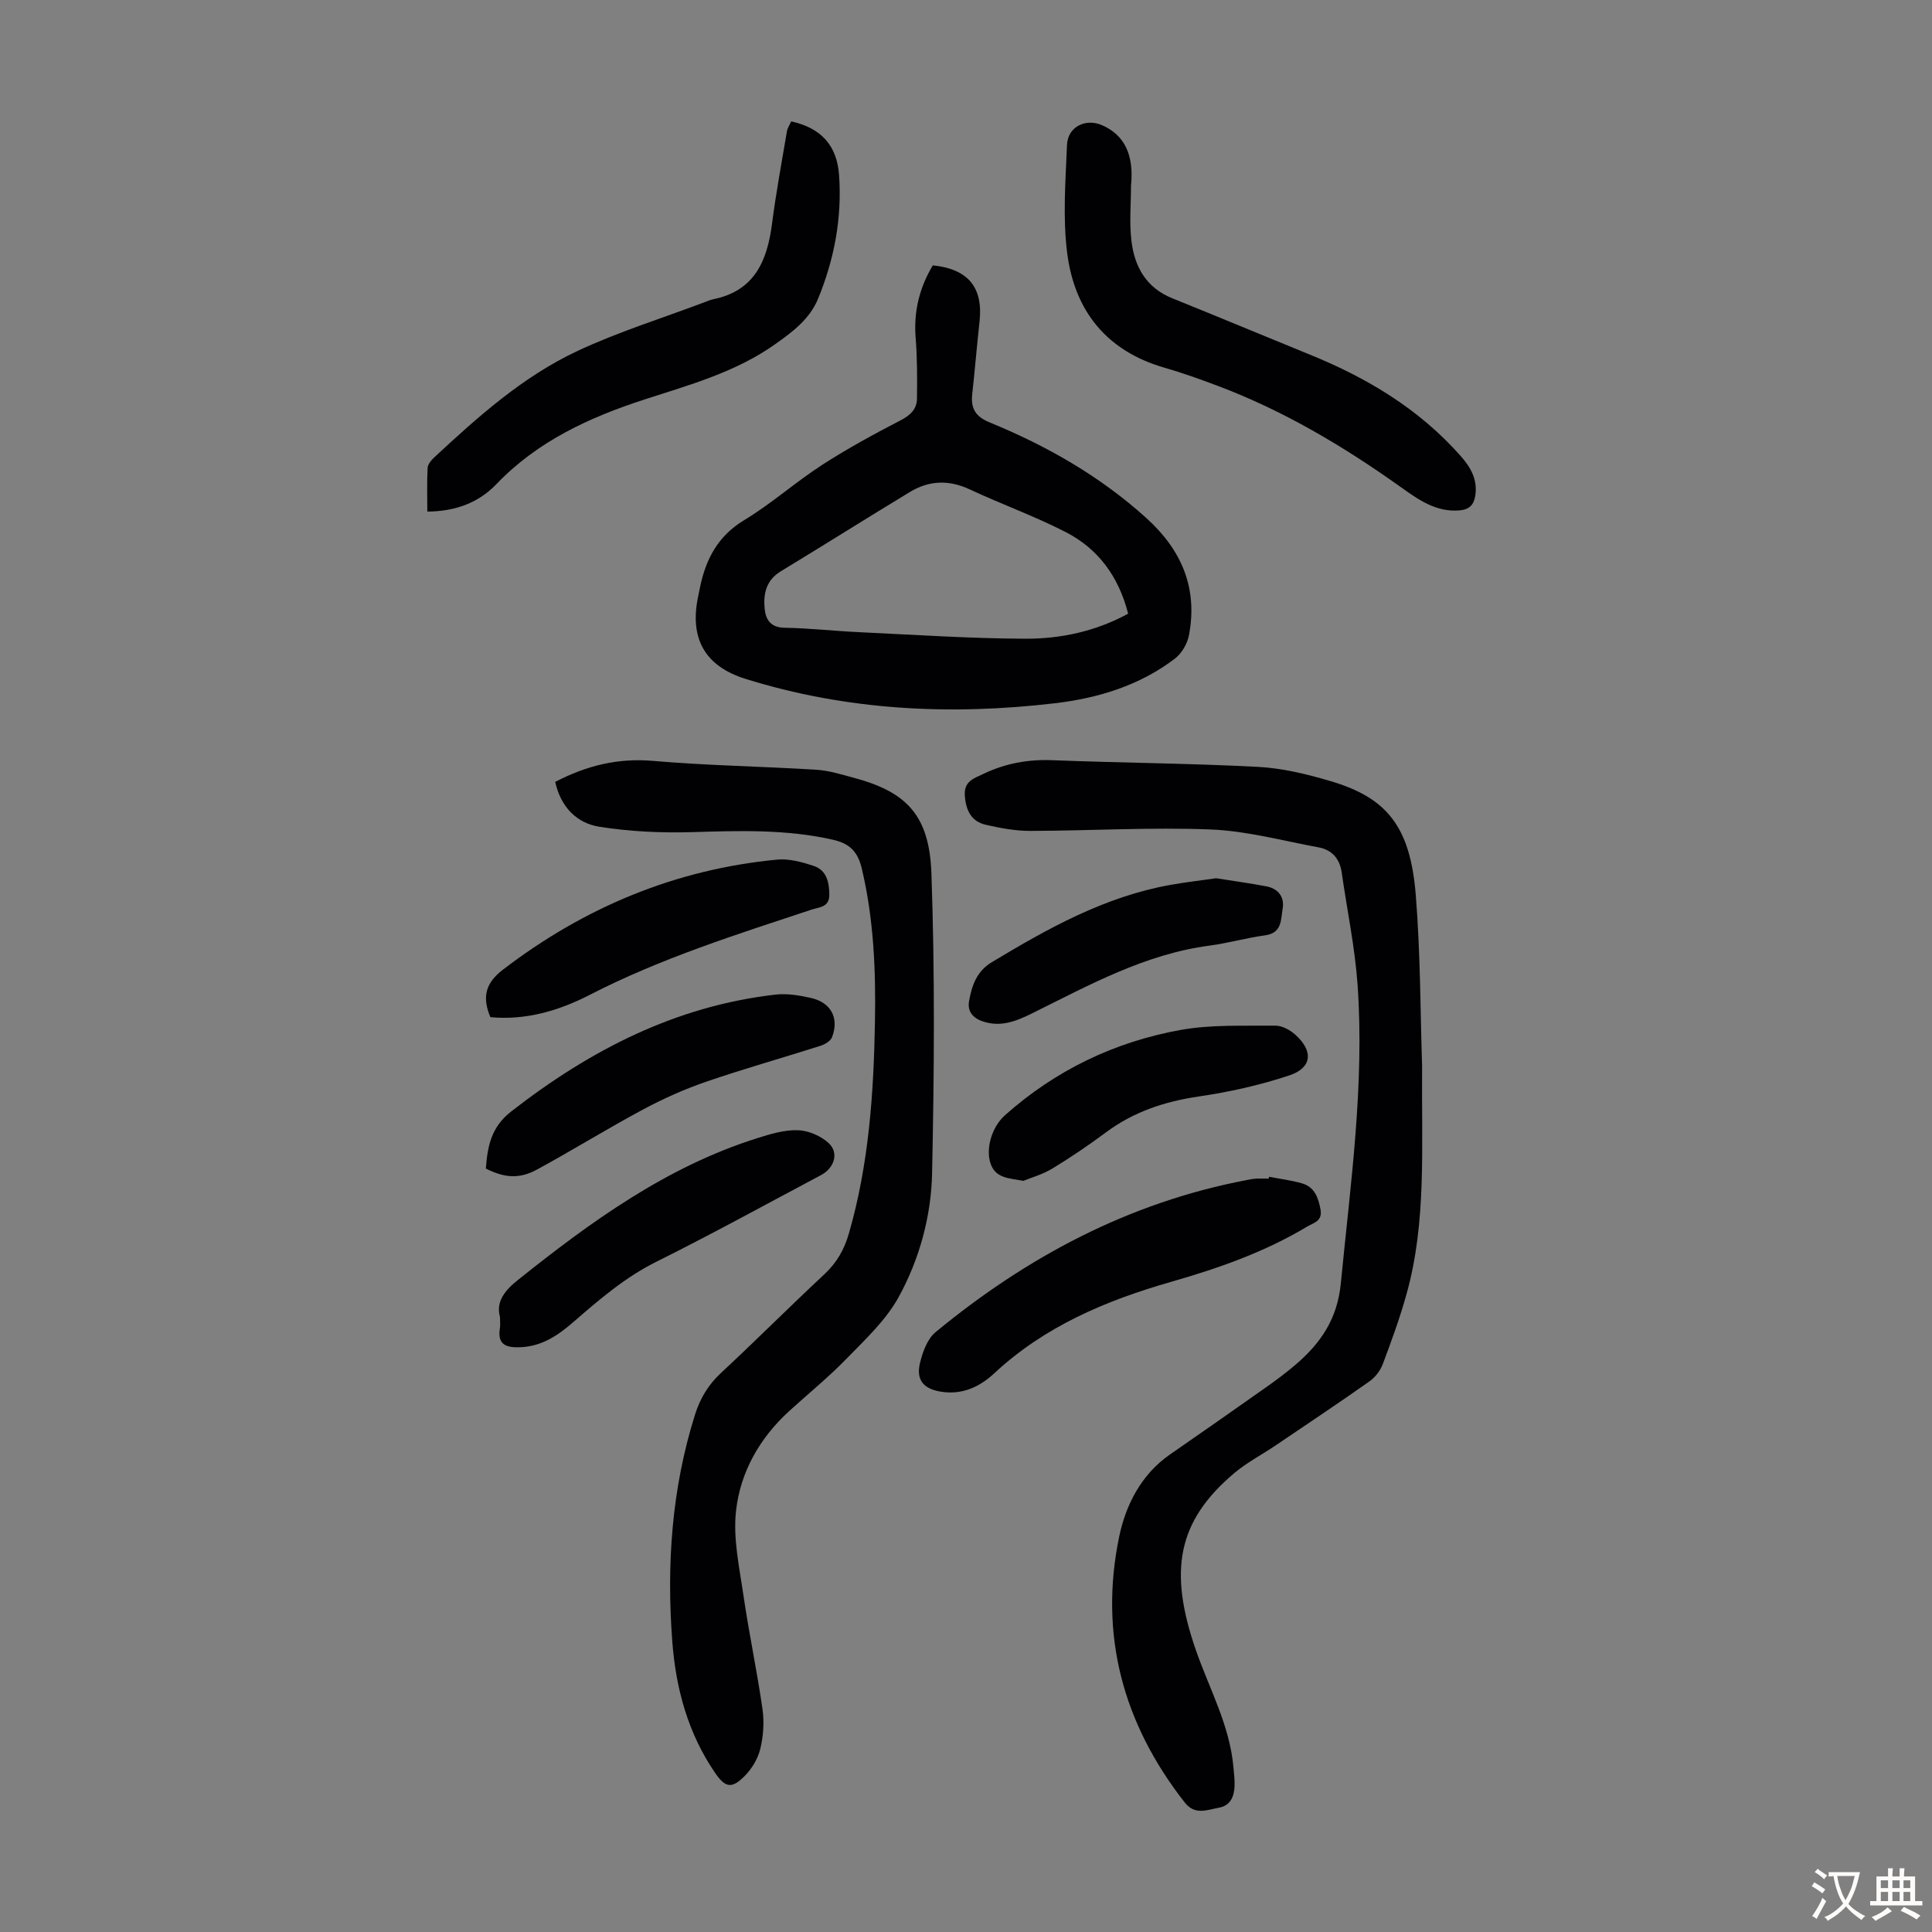
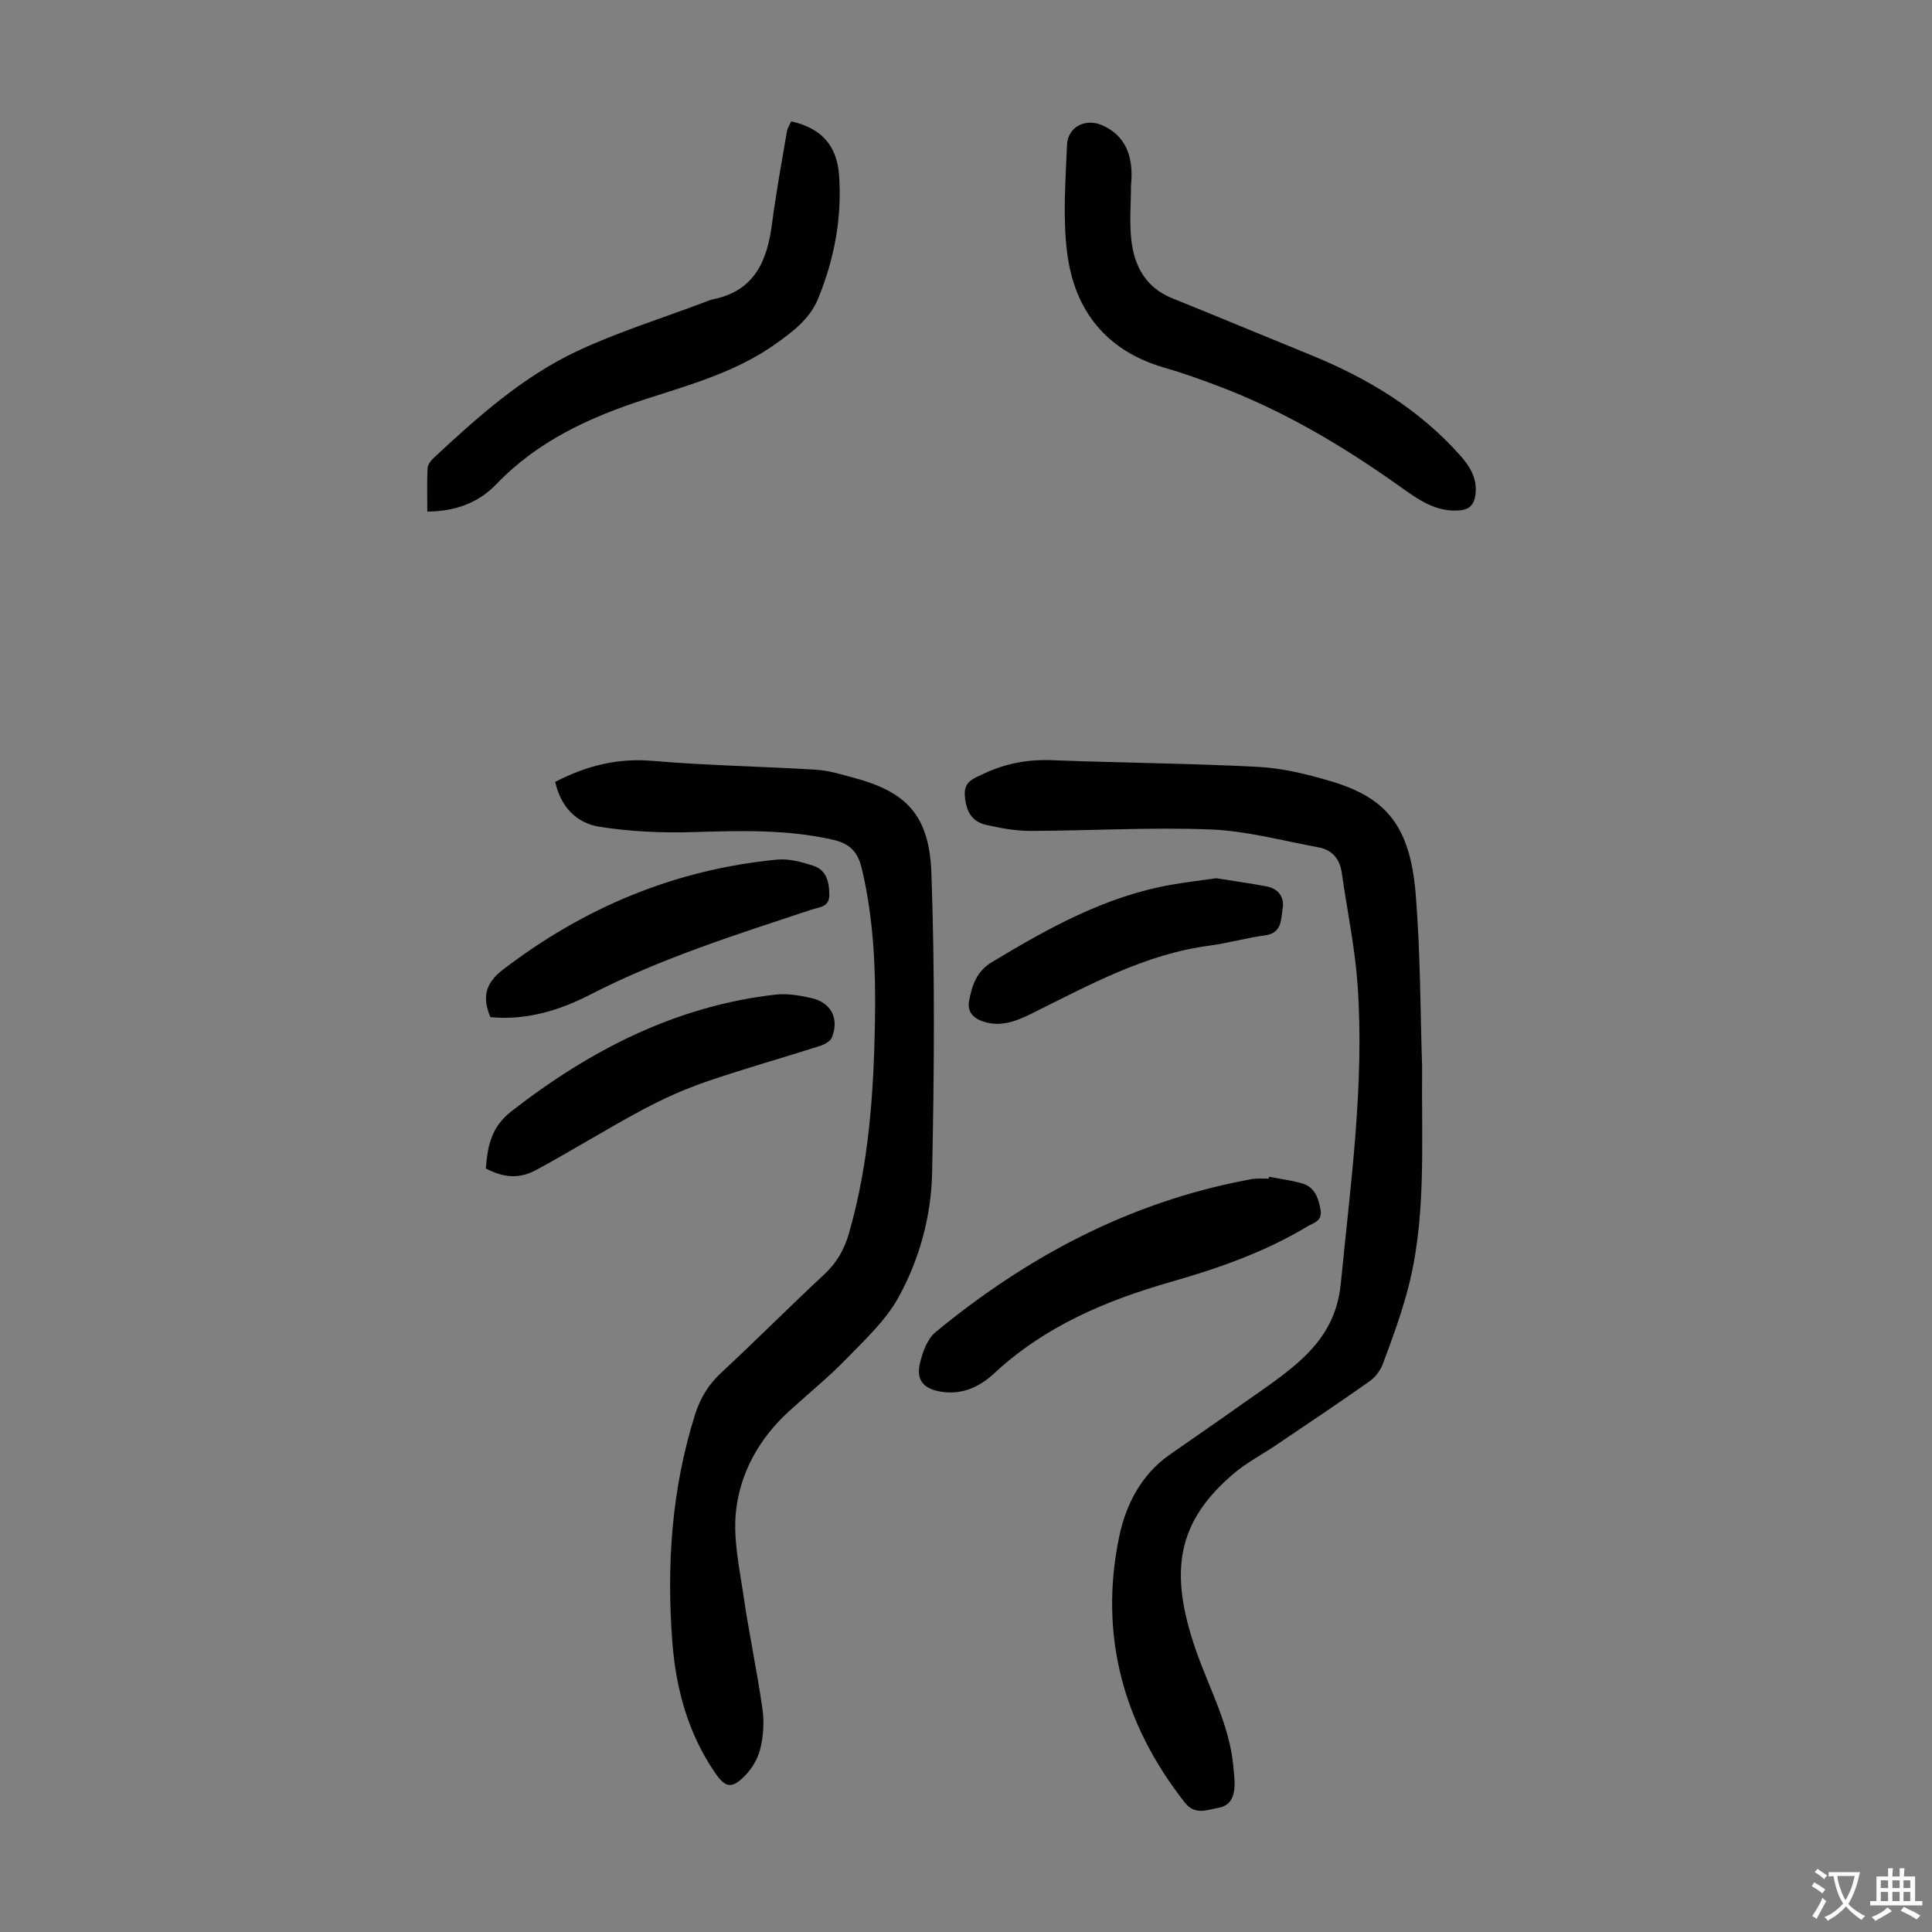
<svg xmlns="http://www.w3.org/2000/svg" enable-background="new 0 0 400 400" viewBox="0 0 400 400">
  <rect x="0" y="0" width="400" height="400" fill="#808080" stroke="none" />
  <g fill="#010103">
    <path d="m294.43 220.74c-.14 16.92.94 32.21-3.2 47.1-1.37 4.94-3.13 9.78-4.94 14.58-.51 1.37-1.59 2.76-2.79 3.6-6.39 4.5-12.89 8.84-19.37 13.22-2.87 1.94-6 3.56-8.62 5.78-11.81 9.98-13.59 20.28-7.91 36.64 2.78 7.99 6.98 15.5 7.76 24.14.12 1.33.3 2.68.24 4.01-.09 2.16-.85 4.03-3.26 4.46-2.43.44-4.93 1.61-7.04-1.07-12.8-16.32-17.79-34.73-13.59-55.03 1.34-6.5 4.52-12.87 10.5-17.02 6.71-4.65 13.4-9.32 20.06-14.03 2.01-1.42 3.98-2.89 5.85-4.48 5.23-4.45 8.75-9.45 9.48-16.9 2-20.6 4.93-41.13 3.47-61.88-.55-7.77-2.18-15.46-3.28-23.2-.41-2.89-2.03-4.72-4.83-5.23-7.44-1.37-14.87-3.41-22.36-3.7-12.39-.49-24.82.27-37.23.3-3.09.01-6.22-.57-9.25-1.26-3-.68-4.13-2.95-4.36-5.99-.23-3.02 1.79-3.58 3.84-4.56 4.54-2.16 9.2-3.03 14.25-2.83 14.18.56 28.39.64 42.57 1.38 5.07.26 10.18 1.51 15.08 2.96 11.6 3.43 16.48 9.34 17.62 23.56.99 12.33.95 24.77 1.31 35.45z" />
    <path d="m114.95 161.88c6.52-3.38 12.98-4.97 20.2-4.35 11.24.97 22.54 1.14 33.8 1.83 2.64.16 5.27.99 7.85 1.68 10.87 2.92 15.61 7.71 16.04 19.79.73 20.67.58 41.38.14 62.06-.19 8.95-2.62 17.84-6.95 25.7-2.63 4.77-6.89 8.73-10.77 12.72-3.73 3.84-7.92 7.24-11.89 10.86-6.1 5.57-10.08 12.6-10.98 20.6-.65 5.73.69 11.75 1.54 17.58 1.14 7.85 2.81 15.62 3.93 23.47.39 2.7.19 5.64-.46 8.3-.5 2.05-1.78 4.15-3.29 5.65-2.63 2.63-3.97 2.33-6.05-.7-5.59-8.16-8.11-17.37-8.86-27.09-1.22-15.96-.15-31.73 4.7-47.11 1.07-3.38 2.75-6.19 5.4-8.64 7.21-6.7 14.16-13.69 21.37-20.4 2.57-2.39 4.13-5.13 5.08-8.44 4.14-14.32 5.14-29.02 5.4-43.82.19-10.65-.24-21.23-2.71-31.68-.81-3.44-2.38-5.21-5.98-6.03-9.63-2.19-19.29-1.87-29.04-1.58-6.42.19-12.94-.1-19.27-1.1-4.71-.72-8.05-4.07-9.2-9.3z" />
-     <path d="m193.13 54.94c7.35.76 10.45 4.6 9.67 11.66-.55 5-.96 10.01-1.51 15.01-.32 2.92.65 4.63 3.57 5.83 11.86 4.86 22.87 11.13 32.47 19.81 7.31 6.61 10.69 14.5 8.83 24.27-.33 1.76-1.5 3.76-2.91 4.84-7.31 5.58-15.91 8.19-24.85 9.24-21.64 2.55-43.08 1.49-64.03-5.04-8.47-2.64-11.69-8.43-9.8-17.19.14-.66.26-1.32.4-1.97 1.23-5.76 3.71-10.45 9.09-13.7 5.63-3.4 10.61-7.86 16.14-11.44 5.23-3.38 10.73-6.37 16.26-9.24 2.02-1.05 3.36-2.3 3.39-4.47.05-4.22.06-8.46-.28-12.66-.43-5.45.82-10.37 3.56-14.95zm40.44 72.12c-1.95-7.66-6.18-13.44-12.93-16.9-6.43-3.3-13.29-5.76-19.85-8.83-4.32-2.02-8.41-1.88-12.37.51-8.96 5.42-17.82 11.02-26.78 16.45-3.06 1.86-3.63 4.72-3.32 7.8.22 2.18 1.23 3.83 4.08 3.88 5.13.08 10.25.67 15.38.91 11.49.54 22.97 1.31 34.46 1.36 7.36.03 14.59-1.52 21.33-5.18z" />
    <path d="m234.16 38.47c0 3.79-.36 7.63.09 11.37.63 5.36 3.04 9.74 8.47 11.92 9.53 3.84 19.01 7.81 28.52 11.68 11.85 4.81 22.59 11.26 31.16 20.95 2.07 2.34 3.54 4.86 3.05 8.18-.29 1.97-1.26 2.93-3.27 3.1-4.89.42-8.59-2.28-12.19-4.84-11.89-8.47-24.34-15.87-38.05-21.01-3.55-1.33-7.14-2.63-10.78-3.67-12.04-3.44-18.69-11.79-20.21-23.75-.94-7.35-.34-14.93-.04-22.39.15-3.75 3.82-5.57 7.23-4.1 4.65 2.01 6.68 6.13 6.02 12.56z" />
    <path d="m163.81 25.13c6.16 1.37 9.46 4.92 9.91 11.12.63 8.84-.97 17.36-4.33 25.56-1.74 4.25-5.24 6.85-8.81 9.39-8.17 5.82-17.7 8.45-27.03 11.47-11.51 3.73-22.24 8.65-30.79 17.58-3.71 3.87-8.51 5.62-14.29 5.67 0-3.05-.09-6.04.06-9.02.04-.74.71-1.59 1.32-2.15 9.11-8.47 18.43-16.82 29.78-22.12 8.37-3.91 17.27-6.68 25.94-9.95.73-.28 1.46-.6 2.22-.75 8.48-1.77 11.06-7.98 12.05-15.61.83-6.39 2-12.75 3.08-19.11.13-.74.6-1.41.89-2.08z" />
-     <path d="m262.74 243.64c2.29.44 4.62.72 6.85 1.37 2.59.76 3.36 2.95 3.81 5.42.44 2.42-1.46 2.74-2.8 3.54-8.79 5.28-18.36 8.62-28.17 11.43-13.44 3.85-26.12 9.19-36.56 18.91-3.05 2.84-6.66 4.52-11.01 3.83-3.68-.58-5.25-2.43-4.37-6.01.55-2.25 1.51-4.92 3.19-6.31 18.91-15.59 40.02-26.84 64.32-31.48.66-.13 1.32-.27 1.99-.31.89-.05 1.79-.01 2.68-.01.03-.13.05-.25.07-.38z" />
+     <path d="m262.74 243.64c2.29.44 4.62.72 6.85 1.37 2.59.76 3.36 2.95 3.81 5.42.44 2.42-1.46 2.74-2.8 3.54-8.79 5.28-18.36 8.62-28.17 11.43-13.44 3.85-26.12 9.19-36.56 18.91-3.05 2.84-6.66 4.52-11.01 3.83-3.68-.58-5.25-2.43-4.37-6.01.55-2.25 1.51-4.92 3.19-6.31 18.91-15.59 40.02-26.84 64.32-31.48.66-.13 1.32-.27 1.99-.31.89-.05 1.79-.01 2.68-.01.03-.13.05-.25.07-.38" />
    <path d="m100.59 241.94c.35-4.54 1.04-8.55 5.27-11.84 16.27-12.66 33.99-21.82 54.73-24.18 2.38-.27 4.92.16 7.29.69 4.18.94 5.9 4.18 4.38 8.14-.31.8-1.51 1.5-2.45 1.79-7.87 2.51-15.83 4.74-23.64 7.43-4.5 1.55-8.9 3.52-13.09 5.77-7.38 3.95-14.5 8.38-21.86 12.38-3.7 2.03-6.76 1.76-10.63-.18z" />
-     <path d="m103.52 272.69c-.88-3.14.94-5.48 3.69-7.67 15.15-12.1 30.74-23.43 49.52-29.36 2.75-.87 5.68-1.76 8.49-1.66 2.19.08 4.78 1.19 6.39 2.71 2.12 2.01 1.11 5.12-1.59 6.56-11.33 6.02-22.58 12.21-34.07 17.93-6.52 3.24-11.88 7.86-17.27 12.54-3.17 2.75-6.51 5.01-10.95 5.19-3 .12-4.81-.55-4.22-4.01.09-.55.01-1.12.01-2.23z" />
    <path d="m101.53 210.59c-1.72-4.09-1.1-7 2.62-9.85 16.84-12.89 35.64-20.74 56.76-22.77 2.44-.23 5.09.5 7.49 1.28 2.72.89 3.28 3.34 3.3 5.99.02 2.62-2.07 2.55-3.66 3.08-15.58 5.17-31.22 10.08-45.91 17.64-6.37 3.28-13.28 5.33-20.6 4.63z" />
-     <path d="m211.88 244.48c-3.26-.57-5.79-.61-6.8-3.59-1.02-3.03.2-7.51 3.01-10.01 10.45-9.3 22.69-15.18 36.34-17.64 6.39-1.15 13.07-.82 19.62-.89 1.39-.01 3.04.89 4.13 1.87 3.77 3.39 3.49 6.85-1.21 8.42-6.09 2.03-12.46 3.45-18.82 4.38-7.03 1.04-13.42 3.15-19.14 7.4-3.59 2.67-7.3 5.19-11.11 7.5-2.04 1.24-4.44 1.91-6.02 2.56z" />
    <path d="m251.78 181.83c3.61.57 7.03 1.04 10.42 1.68 2.46.47 3.77 2.23 3.36 4.61-.38 2.22-.09 5.06-3.63 5.53-3.87.52-7.66 1.62-11.52 2.13-13.35 1.76-24.91 8.17-36.68 14-3.3 1.63-6.48 2.94-10.22 1.7-2.14-.71-3.26-2.12-2.87-4.25.58-3.19 1.56-6.14 4.72-8.03 11.61-6.99 23.38-13.57 36.95-15.99 3.18-.57 6.39-.93 9.47-1.38z" />
  </g>
  <path d="m377.9 391.2c-.2.3-.4.5-.6.8-.7-.6-1.4-1-2.2-1.5.2-.3.4-.5.5-.8.6.4 1.4.8 2.3 1.5zm-1.8 6.1c-.2-.2-.5-.4-.9-.6.4-.6.8-1.2 1.2-1.9s.7-1.3.9-1.9c.3.3.5.5.8.7-.7 1.3-1.4 2.6-2 3.7zm2.2-9c-.3.3-.5.5-.6.8-.6-.6-1.3-1.1-2-1.5.3-.3.5-.5.6-.7.6.5 1.3.9 2 1.4zm.3.2v-.9h2 4.5c-.3 1.3-.6 2.5-1 3.6s-.9 2.1-1.4 3c.4.5 1 1 1.6 1.4s1.2.8 1.9 1.1c-.3.2-.5.4-.8.8-.4-.3-1-.7-1.6-1.2s-1.2-1.1-1.6-1.6c-.5.6-1.1 1.1-1.7 1.6s-1.4.9-2.1 1.4c-.1-.3-.3-.5-.7-.8.6-.2 1.2-.5 1.9-1s1.4-1.1 2-1.8c-.5-.8-.9-1.6-1.2-2.5s-.6-2-.8-3.2c-.4.1-.7.1-1 .1zm2.5 2.7c.3 1 .7 1.7 1 2.2.3-.5.6-1.1 1-2s.6-1.9.9-3h-3.2-.4c.1.9.3 1.8.7 2.8z" fill="#fcfbfa" />
  <path d="m396.5 388.5v1.5 3.6h1.5v.9c-.4 0-1 0-1.7 0h-7.9c-.5 0-.9 0-1.2 0v-.9h1.3v-3.5c0-.7 0-1.2 0-1.6h2.4c0-.8 0-1.4 0-1.7h1c0 .3-.1.8-.1 1.7h1.5c0-.8 0-1.4 0-1.7h1c0 .3-.1.9-.1 1.7zm-8.2 9.2c-.2-.3-.5-.5-.8-.8.8-.3 1.4-.6 1.9-.9s1-.7 1.4-1.1c.3.3.6.5.9.8-1.6 1-2.8 1.6-3.4 2zm2.6-6.8v-1.6h-1.5v1.6zm0 2.7v-1.9h-1.5v1.9zm2.4-2.7v-1.6h-1.5v1.6zm0 2.7v-1.9h-1.5v1.9zm.2 2 .7-.8c.4.2.9.5 1.6.8s1.3.7 1.8 1c-.3.3-.5.5-.8.8-.4-.3-1.5-1-3.3-1.8zm2-4.7v-1.6h-1.4v1.6zm0 2.7v-1.9h-1.4v1.9z" fill="#fcfbfa" />
</svg>